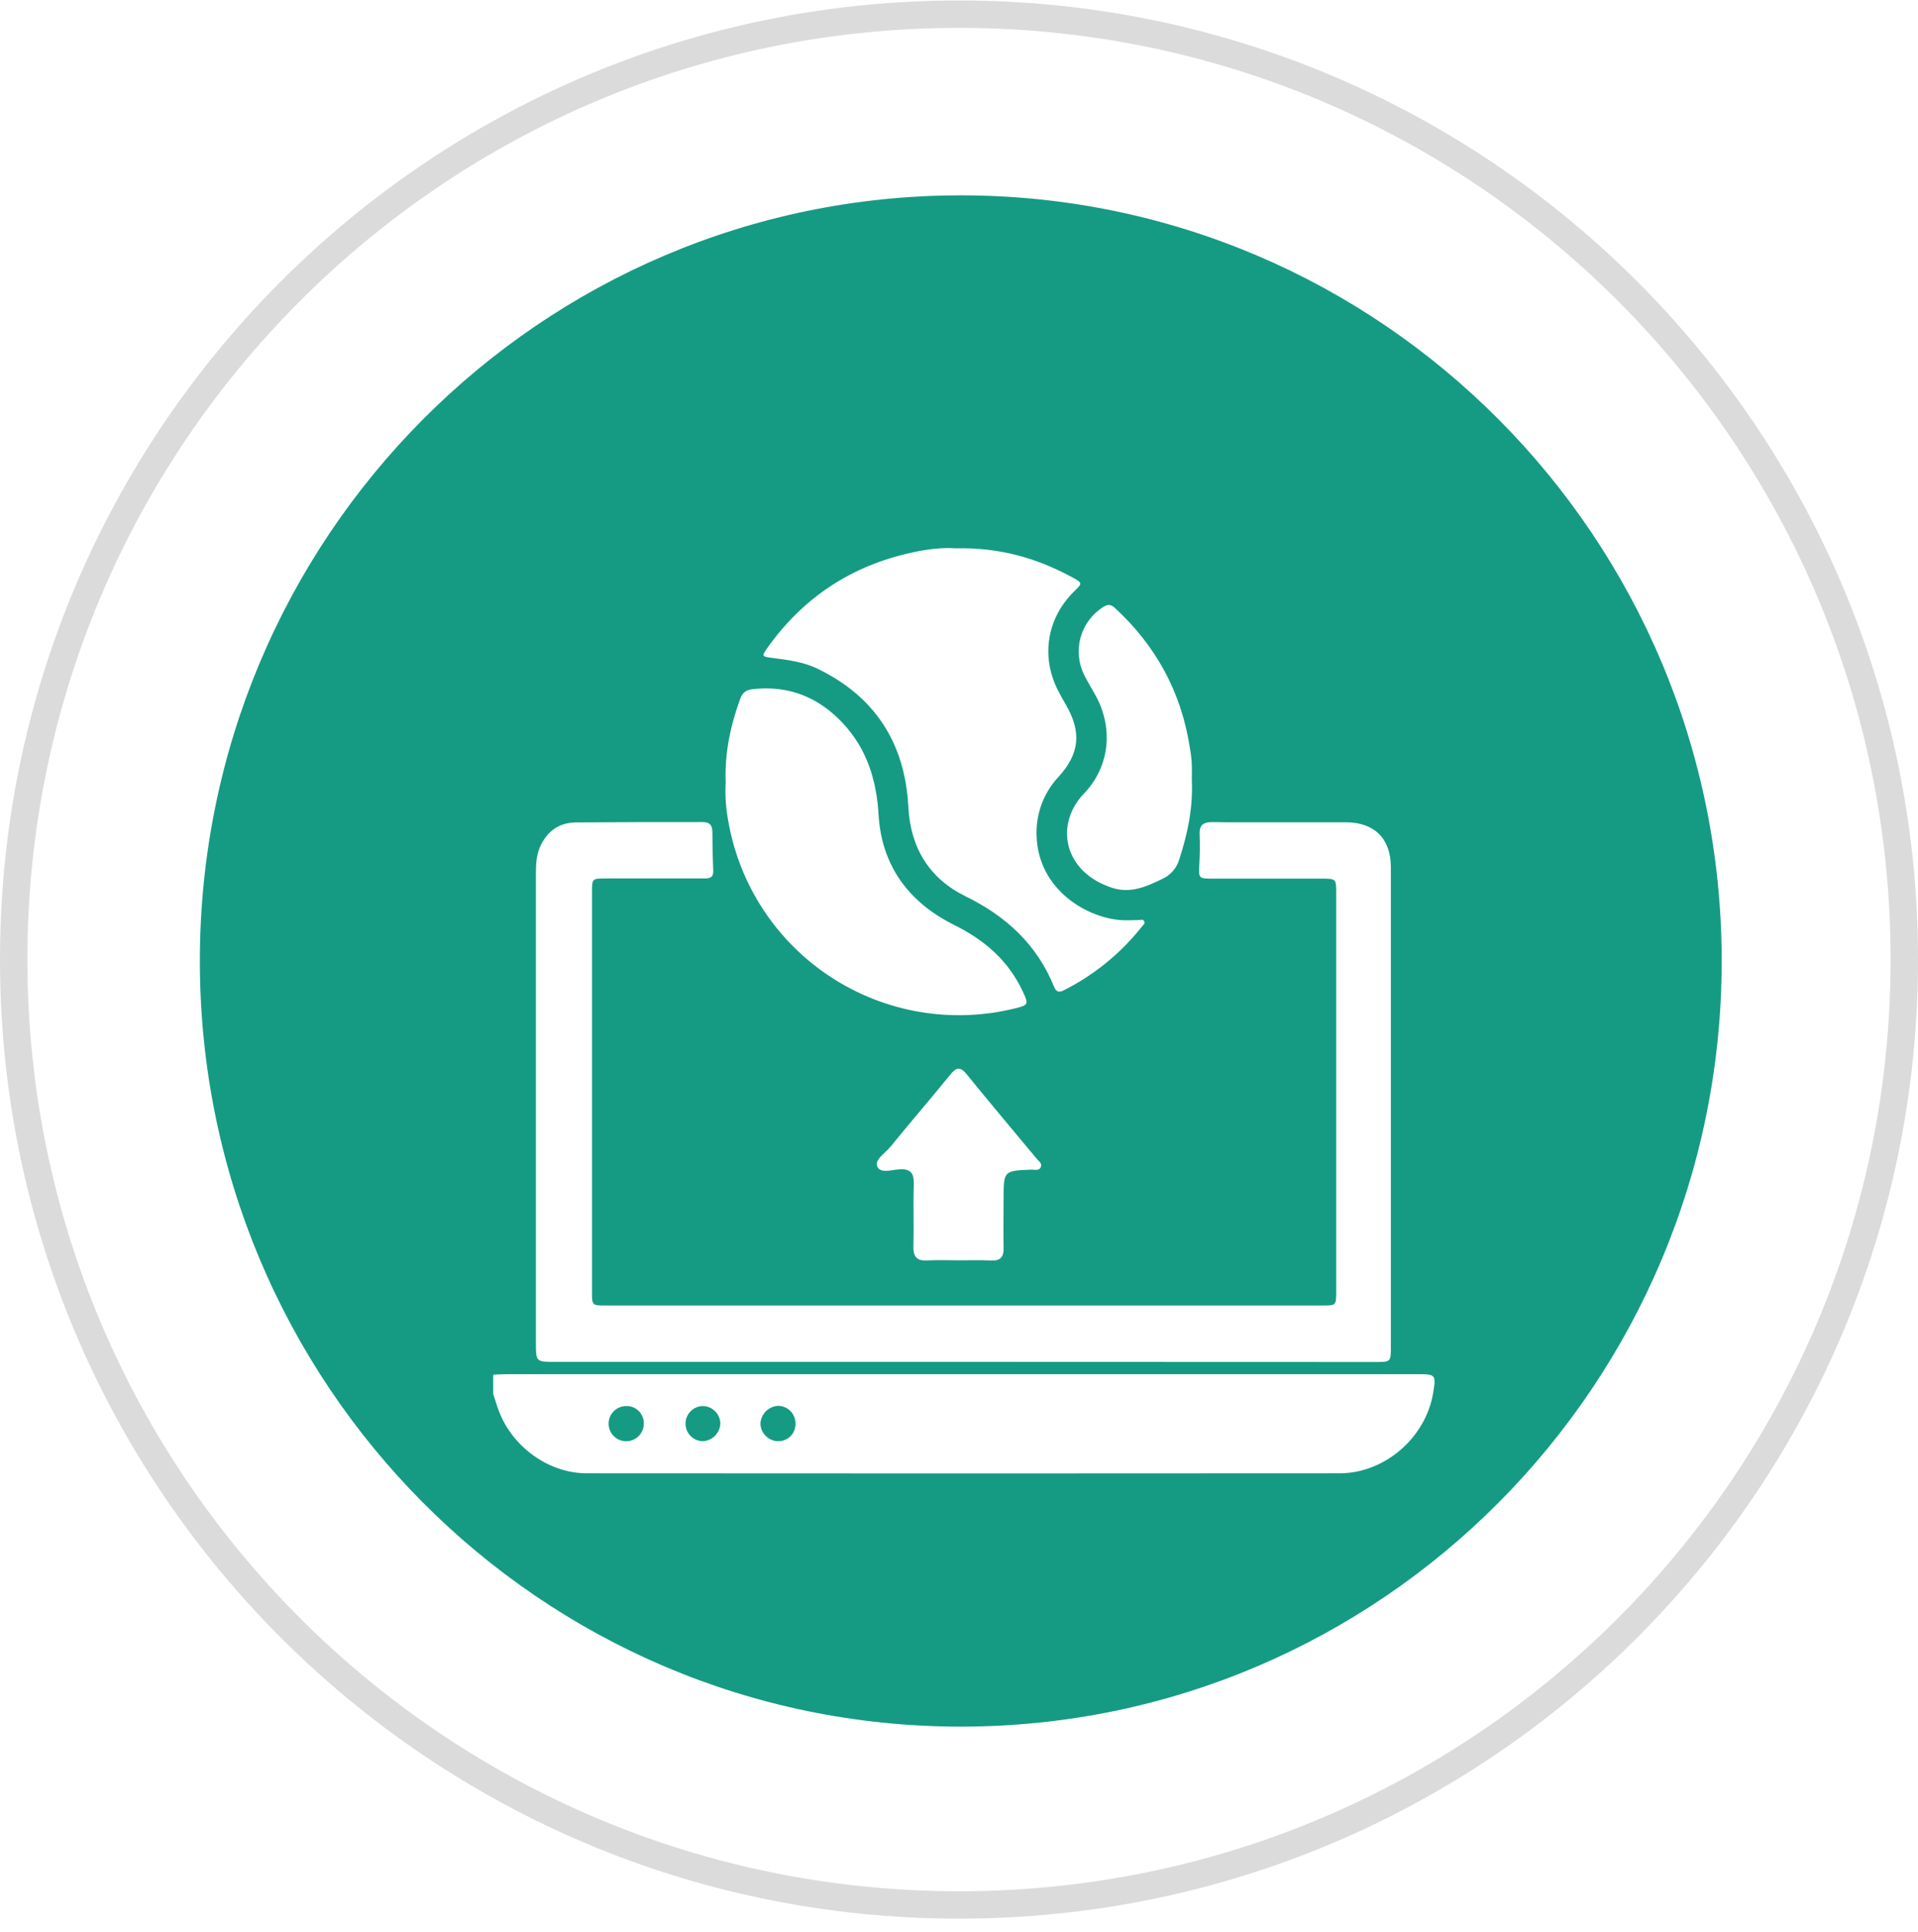
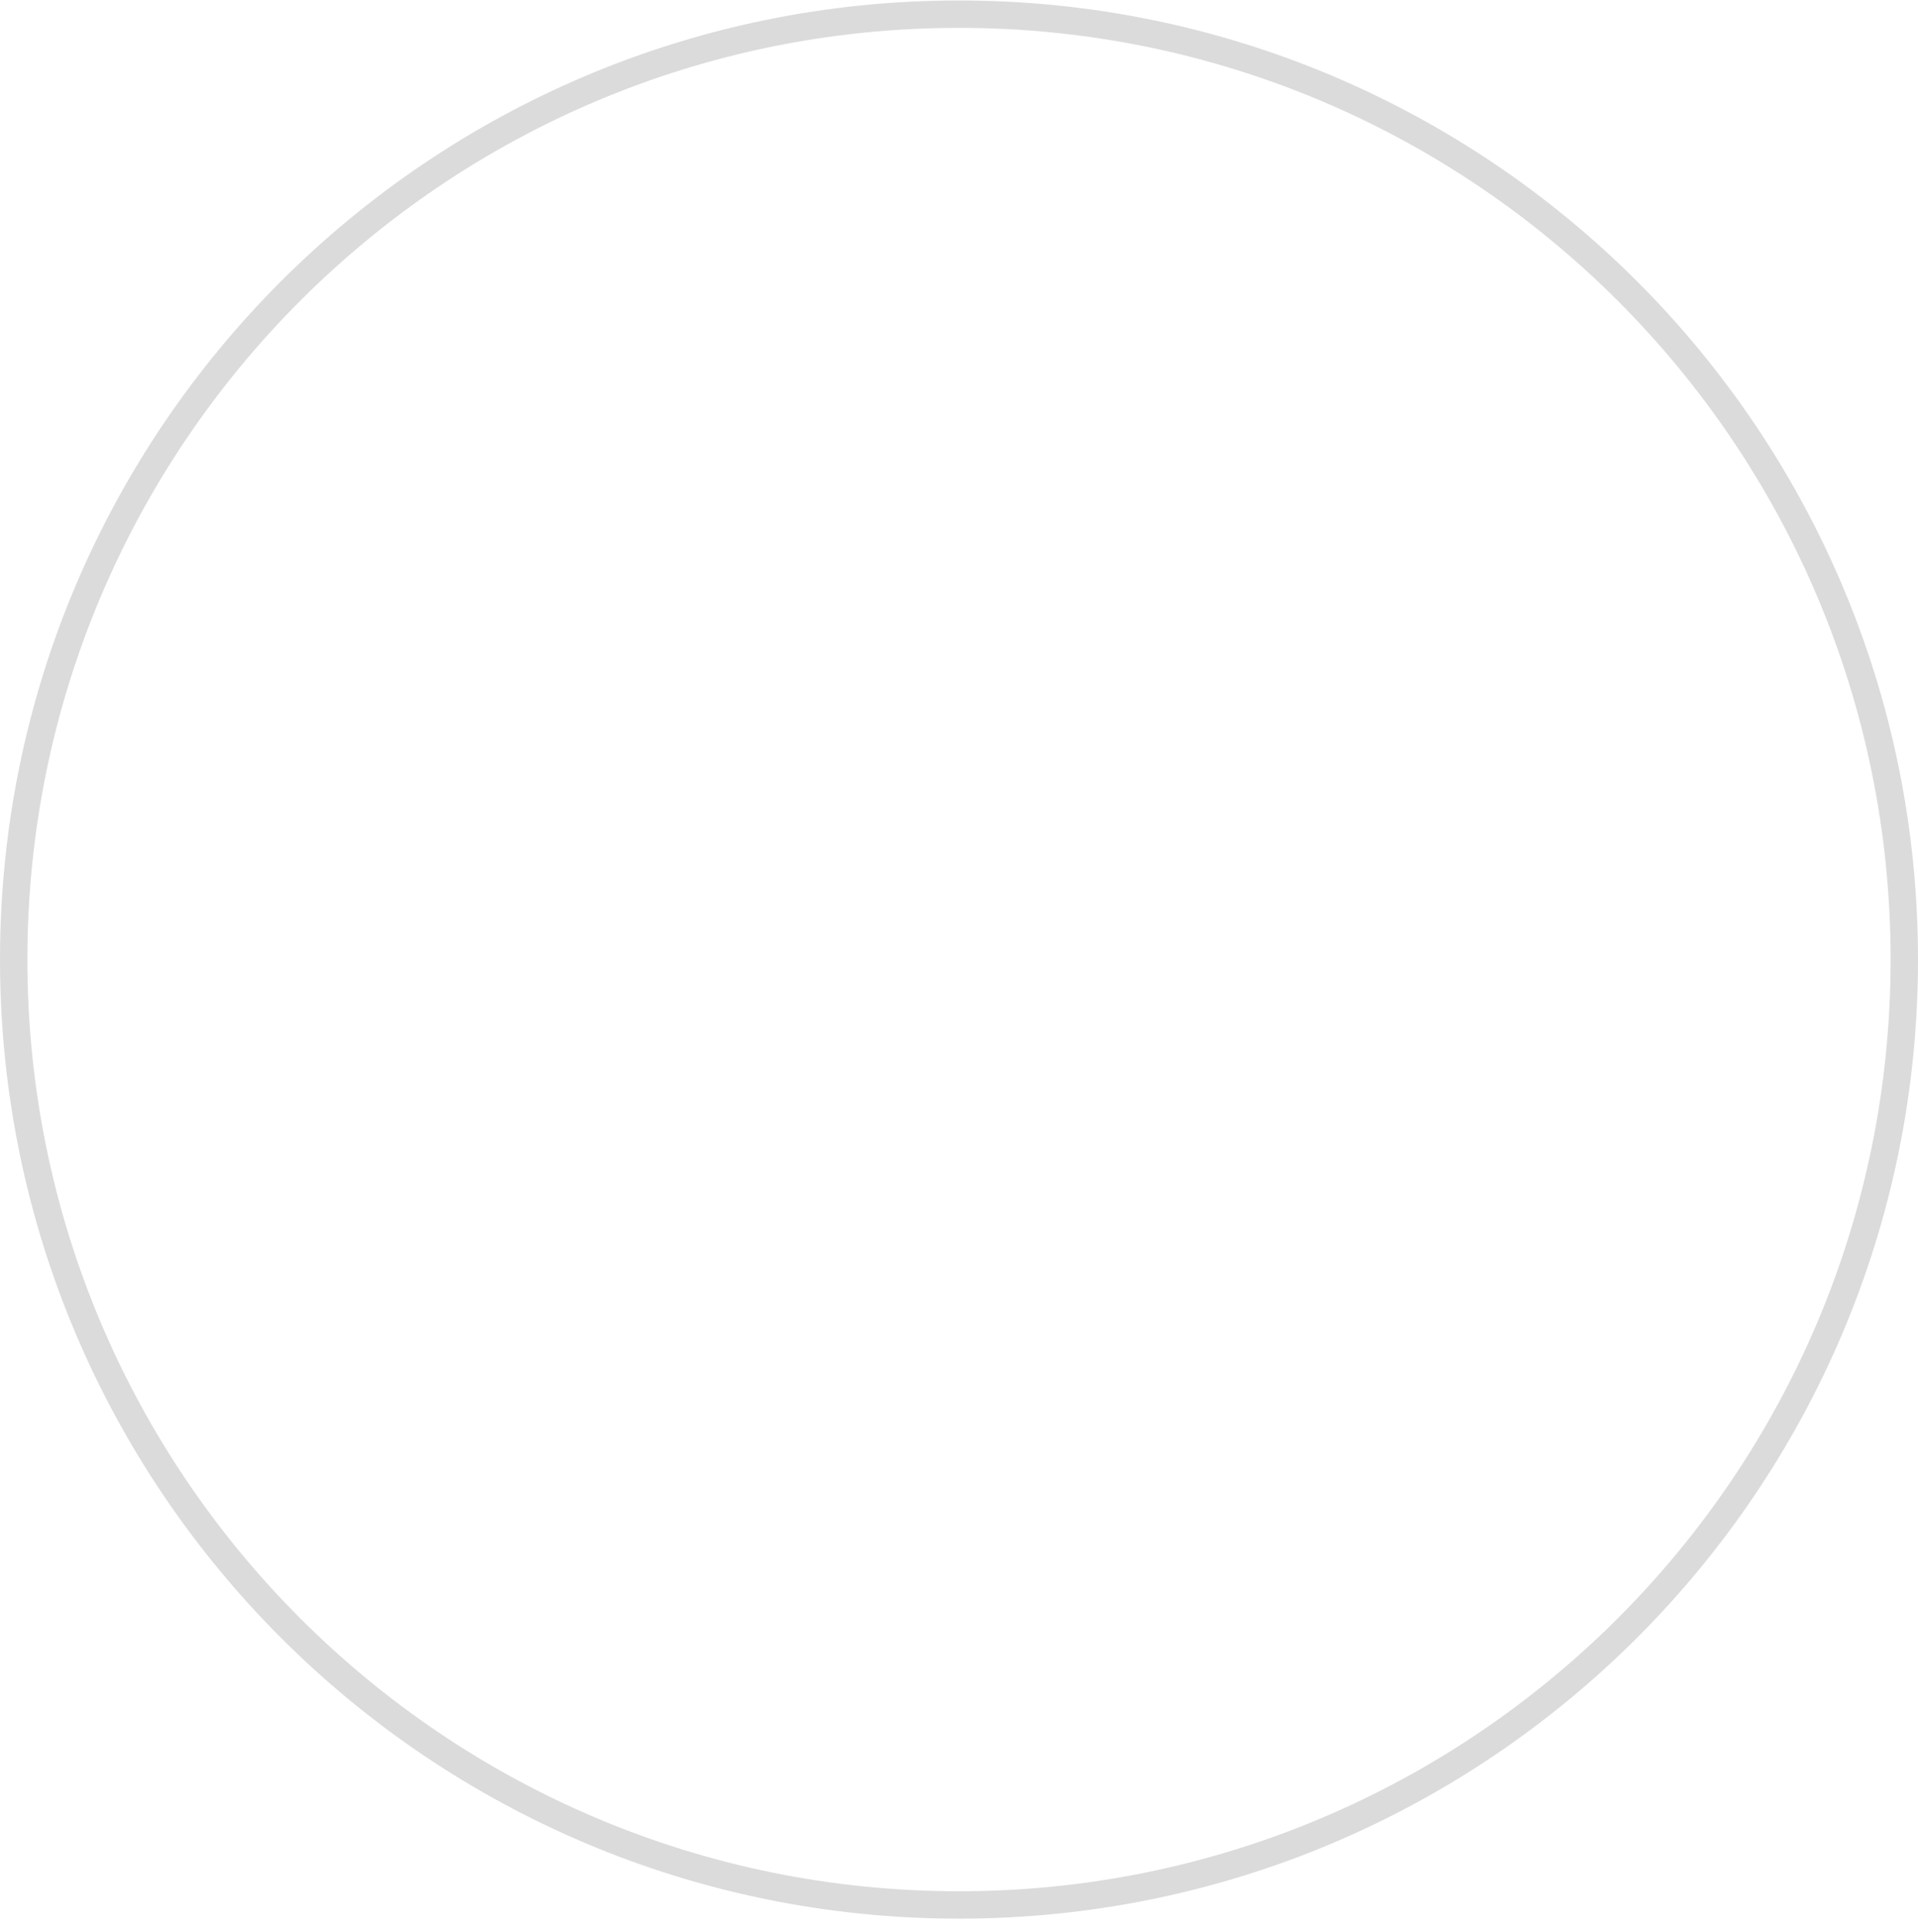
<svg xmlns="http://www.w3.org/2000/svg" width="140" height="141" viewBox="0 0 140 141" fill="none">
  <path d="M139 70.034C139 108.142 108.108 139.034 70 139.034C31.892 139.034 1 108.142 1 70.034C1 31.927 31.892 1.034 70 1.034C108.108 1.034 139 31.927 139 70.034Z" fill="white" stroke="#DBDBDB" stroke-width="2" />
-   <path d="M125.671 70.139C125.671 101.001 100.805 126.019 70.13 126.019C39.455 126.019 14.588 101.001 14.588 70.139C14.588 39.277 39.455 14.258 70.13 14.258C100.805 14.258 125.671 39.277 125.671 70.139Z" fill="#159B83" />
  <g filter="url(#filter0_d_647_777)">
-     <path d="M69.743 36.02C72.932 35.945 75.665 36.723 78.247 38.126C79.022 38.548 79.024 38.559 78.42 39.148C76.426 41.094 75.96 43.894 77.219 46.381C77.401 46.741 77.603 47.093 77.805 47.444C78.957 49.432 78.808 50.996 77.27 52.694C76.272 53.754 75.7 55.145 75.662 56.6C75.548 60.671 79.042 62.903 81.747 63.151C82.202 63.192 82.658 63.151 83.113 63.151C83.253 63.151 83.438 63.06 83.517 63.243C83.596 63.427 83.435 63.521 83.346 63.634C81.805 65.583 79.855 67.17 77.635 68.285C77.273 68.468 77.085 68.374 76.939 68.016C75.686 64.937 73.447 62.871 70.478 61.418C67.818 60.112 66.454 57.864 66.301 54.876C66.054 50.232 63.875 46.843 59.675 44.807C58.638 44.303 57.503 44.164 56.377 44.02C55.608 43.922 55.577 43.896 56.031 43.261C58.637 39.609 62.134 37.301 66.52 36.337C67.659 36.082 68.81 35.947 69.743 36.02Z" fill="white" />
+     <path d="M69.743 36.02C72.932 35.945 75.665 36.723 78.247 38.126C79.022 38.548 79.024 38.559 78.42 39.148C76.426 41.094 75.96 43.894 77.219 46.381C77.401 46.741 77.603 47.093 77.805 47.444C78.957 49.432 78.808 50.996 77.27 52.694C76.272 53.754 75.7 55.145 75.662 56.6C75.548 60.671 79.042 62.903 81.747 63.151C82.202 63.192 82.658 63.151 83.113 63.151C83.253 63.151 83.438 63.06 83.517 63.243C83.596 63.427 83.435 63.521 83.346 63.634C81.805 65.583 79.855 67.17 77.635 68.285C75.686 64.937 73.447 62.871 70.478 61.418C67.818 60.112 66.454 57.864 66.301 54.876C66.054 50.232 63.875 46.843 59.675 44.807C58.638 44.303 57.503 44.164 56.377 44.02C55.608 43.922 55.577 43.896 56.031 43.261C58.637 39.609 62.134 37.301 66.52 36.337C67.659 36.082 68.81 35.947 69.743 36.02Z" fill="white" />
    <path d="M52.969 53.123C52.889 50.943 53.319 48.96 54.023 47.022C54.189 46.567 54.439 46.354 54.946 46.298C57.549 46.008 59.711 46.867 61.485 48.744C63.258 50.621 63.978 52.894 64.131 55.481C64.353 59.185 66.333 61.859 69.633 63.502C71.839 64.595 73.588 66.083 74.643 68.339C75.099 69.308 75.078 69.355 74.077 69.6C71.803 70.16 69.439 70.246 67.13 69.854C64.822 69.462 62.618 68.599 60.657 67.319C58.696 66.04 57.019 64.371 55.73 62.416C54.441 60.461 53.567 58.262 53.164 55.955C52.984 55.023 52.919 54.072 52.969 53.123Z" fill="white" />
    <path d="M86.994 52.88C87.093 55.006 86.675 56.871 86.083 58.709C85.989 59.033 85.824 59.331 85.601 59.584C85.378 59.836 85.102 60.036 84.793 60.17C83.631 60.734 82.489 61.225 81.173 60.797C77.638 59.648 76.948 56.184 79.13 53.91C81.013 51.948 81.279 49.13 79.966 46.749C79.697 46.261 79.402 45.789 79.155 45.293C78.72 44.441 78.619 43.457 78.872 42.535C79.125 41.612 79.713 40.818 80.521 40.306C80.857 40.087 81.086 40.1 81.381 40.371C84.363 43.124 86.209 46.485 86.838 50.502C86.904 50.849 86.951 51.199 86.979 51.55C87.016 52.054 86.994 52.56 86.994 52.88Z" fill="white" />
    <path d="M69.972 87.984C69.203 87.984 68.435 87.951 67.668 87.994C66.935 88.034 66.661 87.746 66.674 86.983C66.712 85.469 66.651 83.951 66.698 82.438C66.72 81.654 66.51 81.306 65.691 81.343C65.124 81.368 64.26 81.681 64.035 81.136C63.824 80.63 64.625 80.157 64.997 79.697C66.43 77.927 67.927 76.21 69.358 74.439C69.825 73.861 70.115 73.846 70.588 74.439C72.259 76.5 73.971 78.524 75.666 80.564C75.811 80.738 76.079 80.904 75.978 81.161C75.851 81.49 75.515 81.352 75.267 81.368C73.255 81.447 73.255 81.445 73.255 83.57C73.255 84.741 73.233 85.913 73.255 87.082C73.271 87.737 73.029 88.023 72.379 87.999C71.582 87.961 70.777 87.982 69.972 87.984Z" fill="white" />
    <path d="M36 96.331C36.362 96.318 36.725 96.295 37.091 96.295H103.416C104.811 96.295 104.831 96.32 104.606 97.679C104.072 100.917 101.081 103.528 97.788 103.529C79.464 103.544 61.139 103.544 42.815 103.529C40.053 103.526 37.403 101.607 36.415 98.984C36.259 98.572 36.137 98.148 36 97.737V96.331ZM45.717 98.621C45.463 98.619 45.213 98.692 45.001 98.833C44.788 98.973 44.622 99.173 44.523 99.407C44.424 99.642 44.397 99.901 44.445 100.151C44.494 100.401 44.615 100.631 44.794 100.811C44.973 100.992 45.202 101.116 45.452 101.167C45.701 101.217 45.96 101.193 46.196 101.096C46.431 101 46.633 100.836 46.775 100.624C46.917 100.413 46.993 100.164 46.994 99.91C46.998 99.74 46.968 99.572 46.906 99.414C46.843 99.257 46.75 99.113 46.631 98.993C46.511 98.872 46.369 98.777 46.212 98.713C46.055 98.649 45.887 98.618 45.717 98.621ZM51.26 101.188C51.599 101.182 51.923 101.048 52.168 100.813C52.412 100.578 52.559 100.259 52.579 99.921C52.58 99.581 52.447 99.254 52.21 99.011C51.973 98.768 51.65 98.628 51.31 98.621C50.976 98.624 50.656 98.757 50.419 98.992C50.181 99.227 50.044 99.546 50.038 99.88C50.032 100.214 50.156 100.538 50.384 100.782C50.612 101.026 50.926 101.172 51.26 101.188ZM56.789 98.605C56.45 98.625 56.13 98.771 55.893 99.014C55.655 99.257 55.517 99.579 55.505 99.919C55.518 100.259 55.662 100.581 55.907 100.817C56.151 101.054 56.478 101.187 56.819 101.188C56.987 101.188 57.154 101.154 57.308 101.088C57.463 101.022 57.603 100.926 57.72 100.804C57.836 100.683 57.927 100.539 57.986 100.381C58.046 100.224 58.073 100.056 58.066 99.888C58.066 99.72 58.034 99.553 57.97 99.398C57.906 99.242 57.812 99.101 57.693 98.982C57.575 98.862 57.434 98.768 57.279 98.703C57.123 98.639 56.957 98.605 56.789 98.605Z" fill="white" />
    <path d="M70.319 95.397H40.547C39.117 95.397 39.117 95.397 39.117 94.008C39.117 82.631 39.117 71.252 39.117 59.872C39.117 59.194 39.127 58.517 39.389 57.883C39.872 56.711 40.792 56.034 42.026 56.026C48.038 55.989 45.273 56.011 51.286 56C51.839 56 52 56.259 52 56.764C52 57.699 52.02 58.631 52.061 59.56C52.083 60.054 51.797 60.114 51.423 60.114L44.261 60.114C43.215 60.114 43.212 60.114 43.212 61.124V90.272C43.212 91.284 43.212 91.285 44.249 91.285H96.489C97.533 91.285 97.534 91.285 97.534 90.205V61.219C97.534 60.127 97.534 60.127 96.418 60.127H88.548C87.476 60.127 87.49 60.127 87.544 59.049C87.586 58.35 87.593 57.65 87.565 56.951C87.527 56.249 87.781 55.995 88.5 56.003C91.635 56.033 87.169 56.016 90.305 56.016C92.955 56.016 95.592 56.016 98.236 56.016C100.326 56.016 101.52 57.213 101.522 59.289C101.522 70.951 101.522 82.614 101.522 94.276C101.522 95.4 101.522 95.407 100.404 95.407L70.319 95.397Z" fill="white" />
  </g>
  <defs>
    <filter id="filter0_d_647_777" x="32" y="36" width="76.713" height="75.54" filterUnits="userSpaceOnUse" color-interpolation-filters="sRGB">
      <feFlood flood-opacity="0" result="BackgroundImageFix" />
      <feColorMatrix in="SourceAlpha" type="matrix" values="0 0 0 0 0 0 0 0 0 0 0 0 0 0 0 0 0 0 127 0" result="hardAlpha" />
      <feOffset dy="4" />
      <feGaussianBlur stdDeviation="2" />
      <feComposite in2="hardAlpha" operator="out" />
      <feColorMatrix type="matrix" values="0 0 0 0 0 0 0 0 0 0 0 0 0 0 0 0 0 0 0.25 0" />
      <feBlend mode="normal" in2="BackgroundImageFix" result="effect1_dropShadow_647_777" />
      <feBlend mode="normal" in="SourceGraphic" in2="effect1_dropShadow_647_777" result="shape" />
    </filter>
  </defs>
</svg>